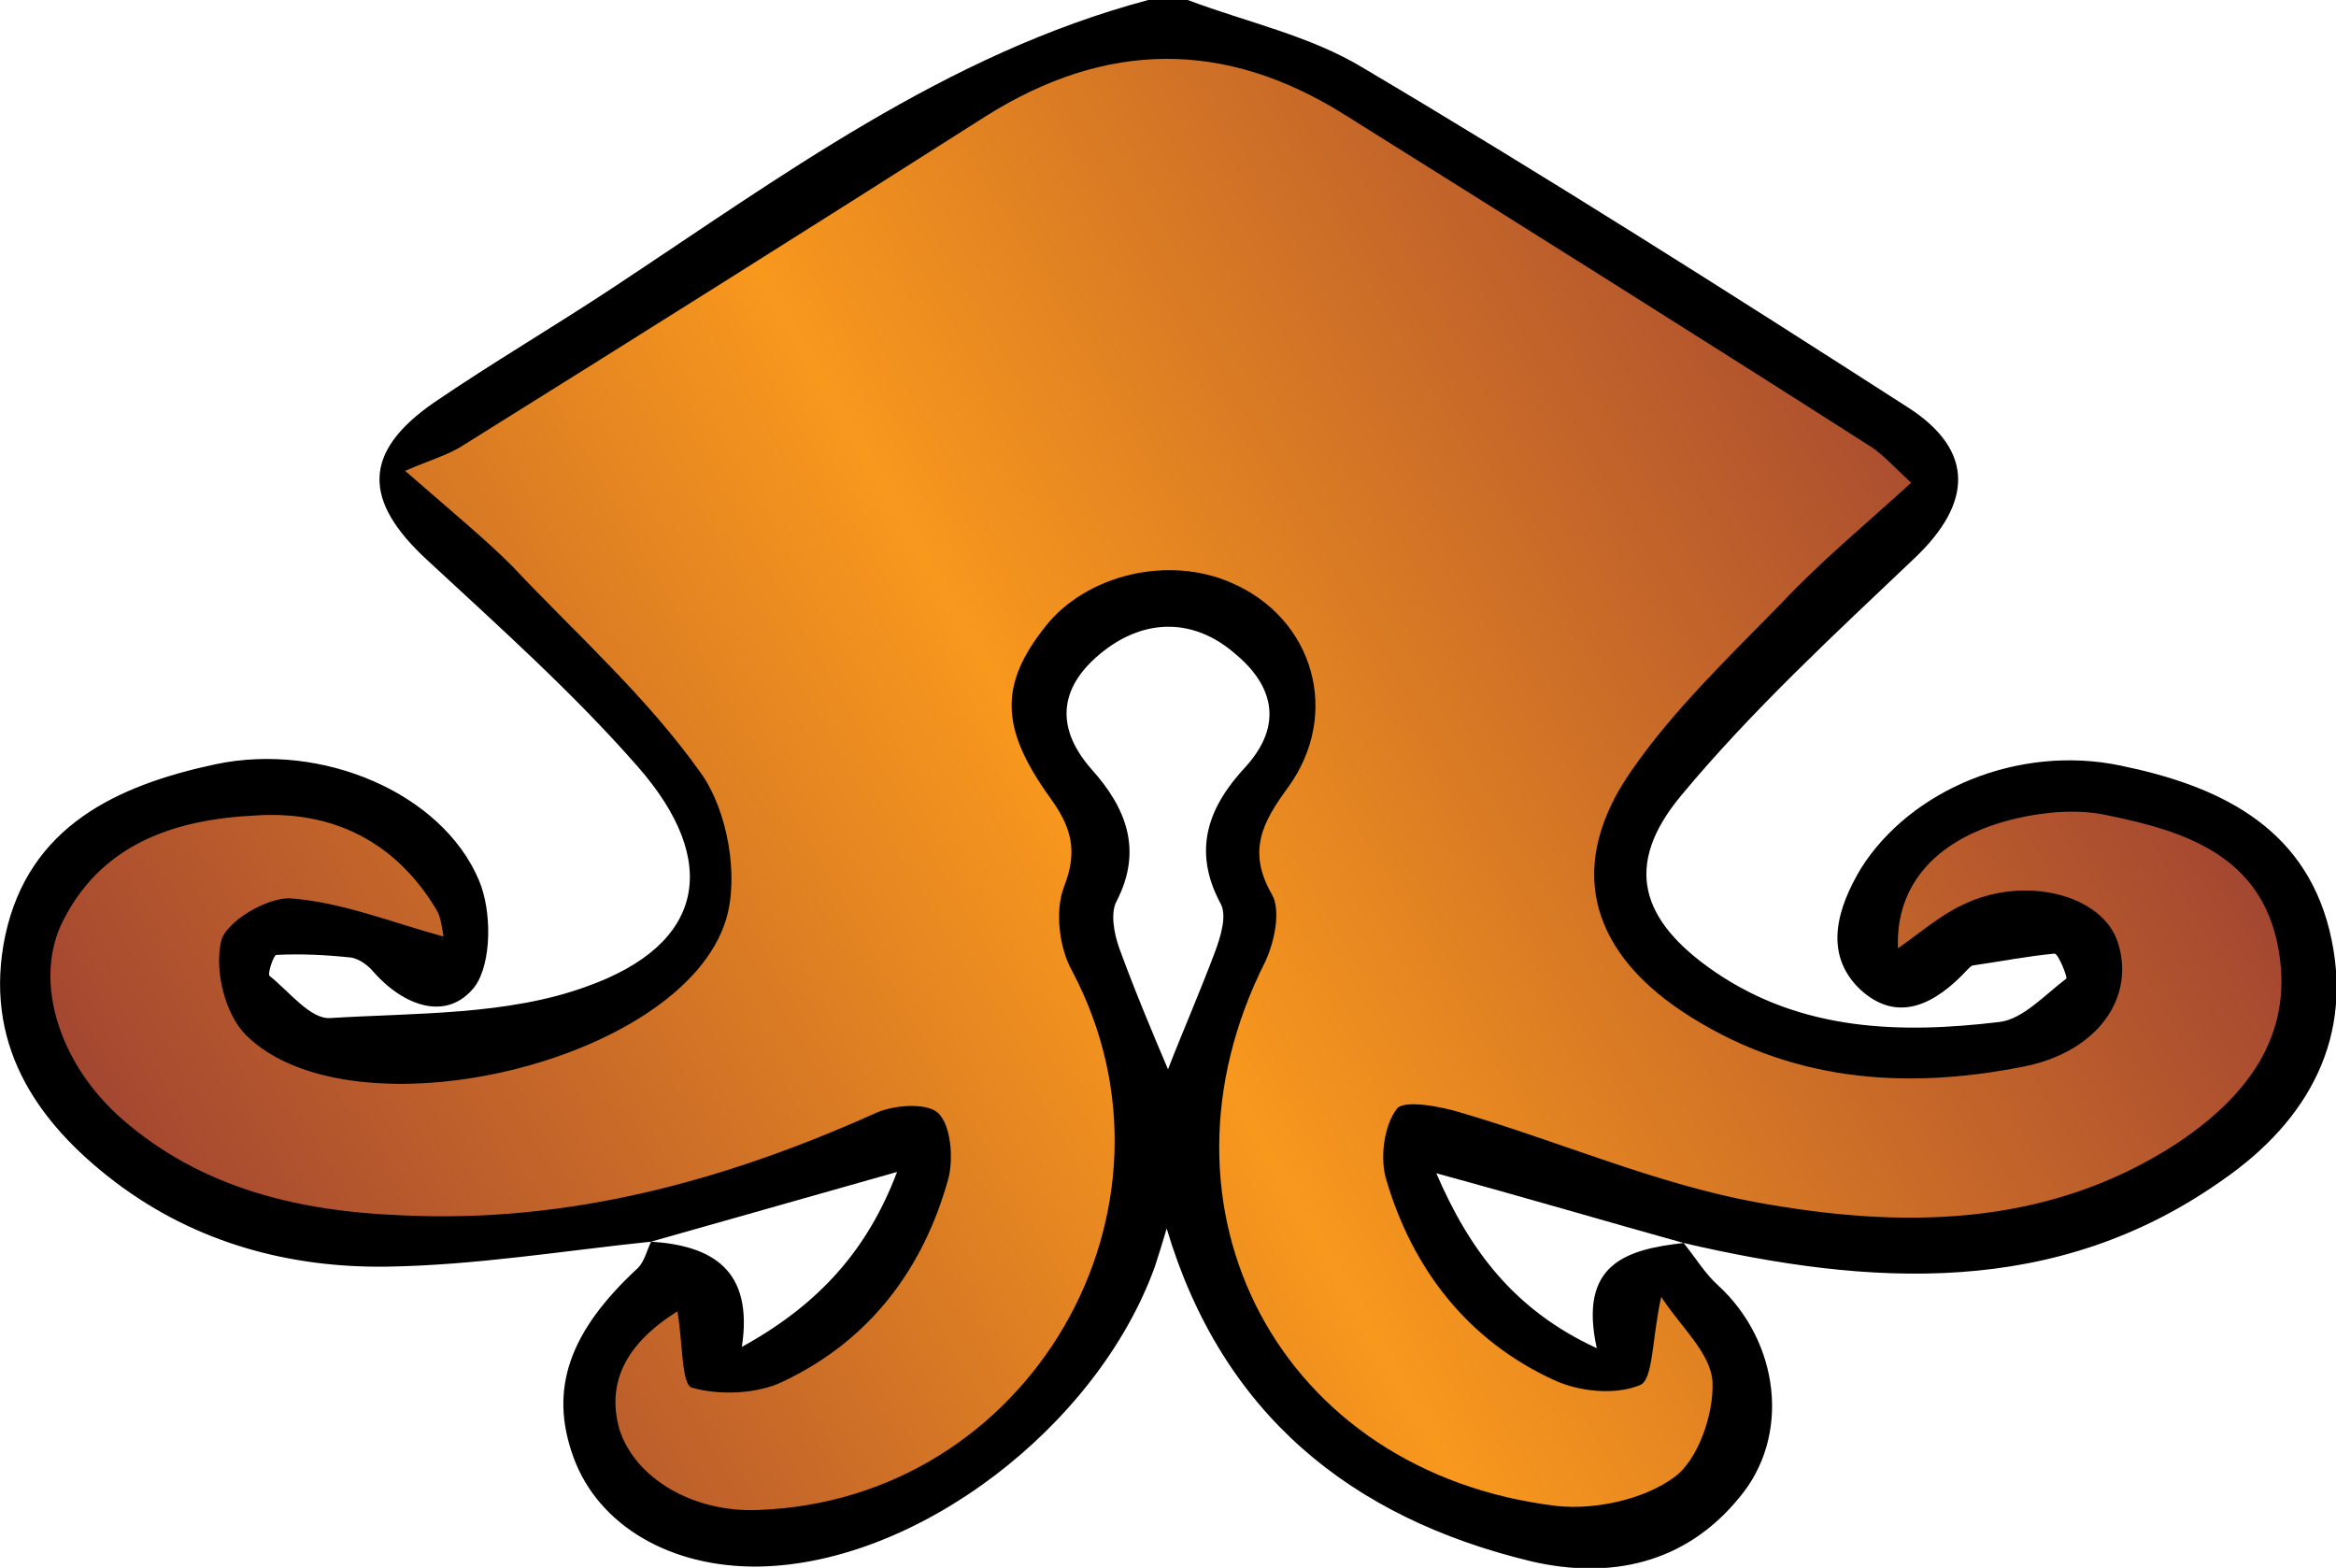
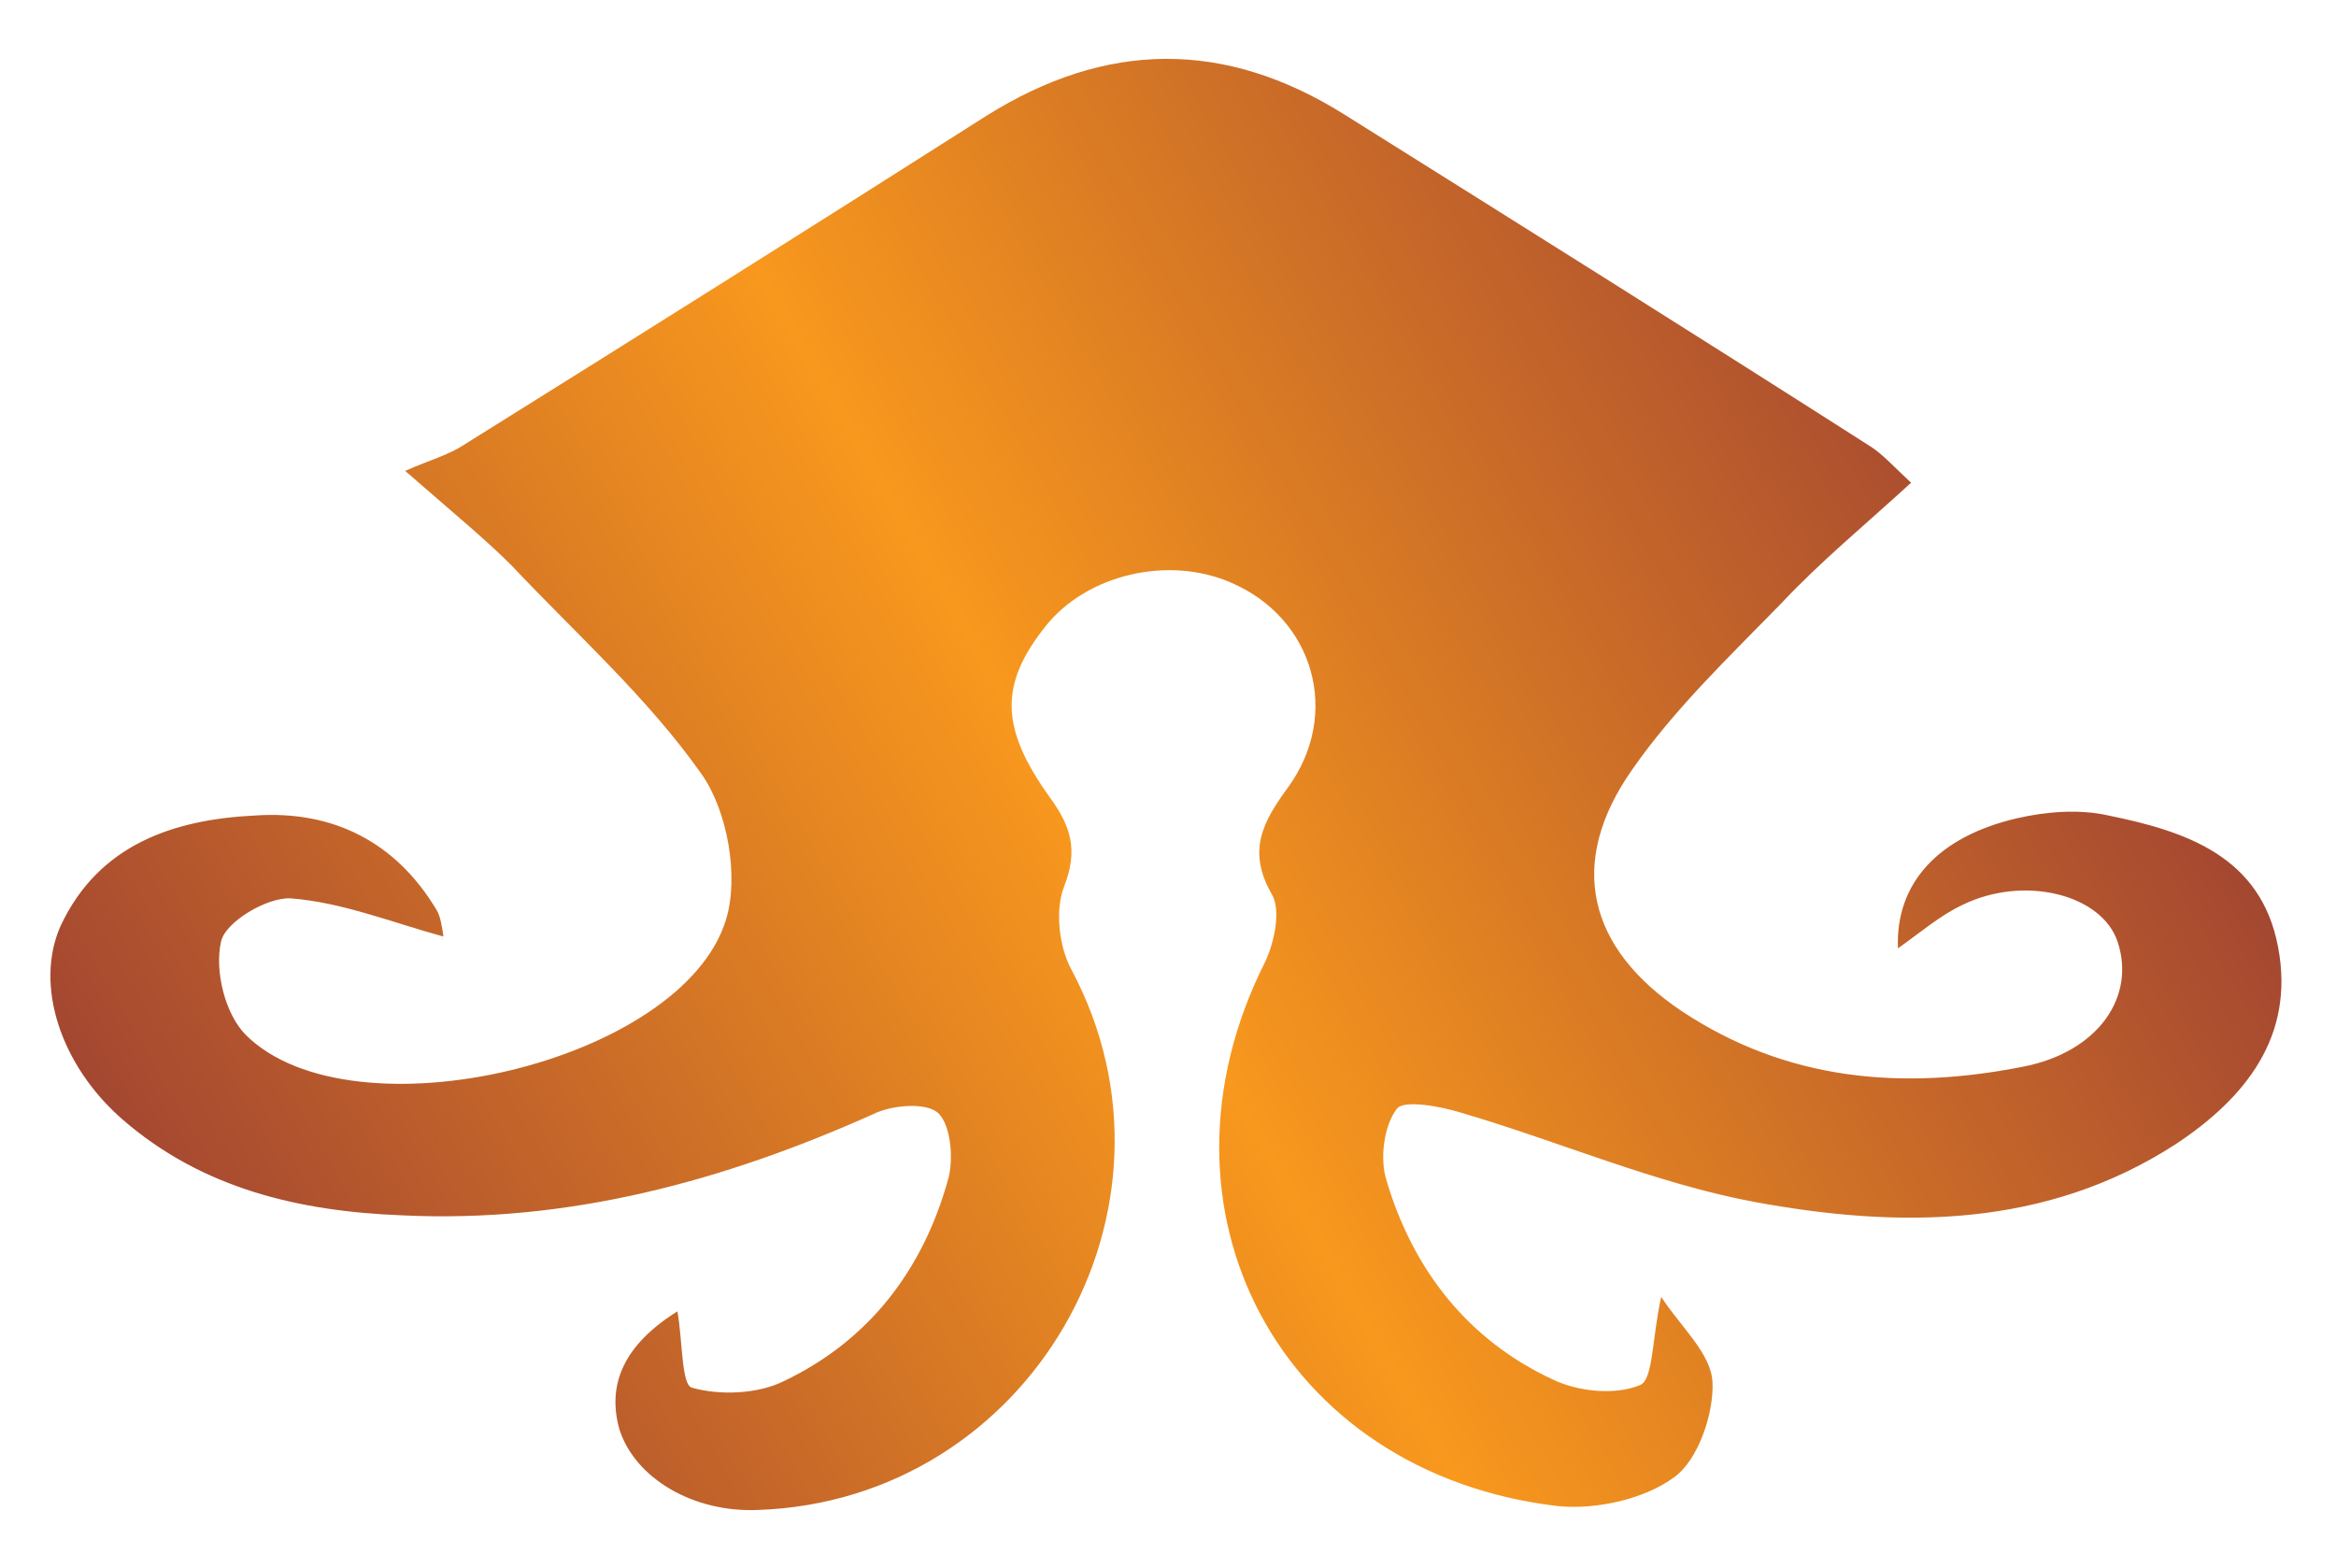
<svg xmlns="http://www.w3.org/2000/svg" version="1.1" id="alkLaag_1" x="0" y="0" viewBox="0 0 177.6 119.2" xml:space="preserve" width="35.76" height="24">
  <style>.alkst0{fill:url(#alkSVGID_1_)}</style>
-   <path d="M87.3 0h3c4.5 1.7 9.3 2.7 13.4 5.2 14 8.3 27.7 17 41.4 25.8 5.1 3.3 4.8 7.3.5 11.4-6.1 5.8-12.4 11.6-17.8 18.1-4.4 5.3-3.1 9.5 2.6 13.4 6.6 4.5 14.1 4.7 21.6 3.8 1.8-.2 3.5-2.1 5.1-3.3.1-.1-.6-1.9-.9-1.9-2.1.2-4.1.6-6.2.9-.1 0-.3.2-.4.3-2.4 2.6-5.3 4.2-8.2 1.5-2.8-2.7-1.7-6.2.1-9.2 3.8-6 12-9.4 19.7-7.8 7.3 1.5 13.9 4.5 15.9 12.5 2 8.1-1.6 14.5-8.1 19-12.7 9-26.8 8.1-41 4.8-6.1-1.7-12.2-3.5-18.8-5.3 2.5 5.8 5.9 10.4 12.2 13.3-1.4-6.4 2.2-7.5 6.6-8 .9 1.1 1.6 2.3 2.6 3.2 4.7 4.3 5.6 11.5 1.6 16.2-4.1 5-9.8 6.2-15.8 4.8-13.7-3.3-23.5-11.2-27.7-25.3-.3 1-.6 2-.9 2.9-4.4 12.2-18.1 22.6-30.1 22.8-6.7.1-12.2-3.1-14.1-8.3-1.9-5.2-.3-9.6 4.9-14.4.5-.5.7-1.4 1-2 4.6.3 7.8 2.1 6.9 8 6-3.3 9.6-7.5 11.8-13.3-6.7 1.9-12.7 3.6-18.7 5.3-6.7.7-13.4 1.8-20.1 1.9-7.4.1-14.5-1.8-20.6-6.4C2.6 85.2-1.3 79.2.4 71.1c1.8-8.3 8.5-11.4 16-13 8.1-1.7 17.2 2.2 20 8.8 1 2.3 1 6.3-.3 8.1-2.1 2.7-5.4 1.5-7.7-1.1-.4-.5-1.1-1-1.7-1.1-1.9-.2-3.8-.3-5.7-.2-.2 0-.7 1.5-.5 1.6 1.5 1.2 3.1 3.3 4.6 3.2 6.5-.4 13.5-.2 19.5-2.4 9-3.2 10.2-9.5 3.9-16.7-4.9-5.6-10.5-10.6-16-15.7-4.9-4.5-5-8.2.5-12 4.4-3 9-5.7 13.4-8.6C59.3 13.5 71.9 4.1 87.3 0zm1.5 81.3c1-2.6 2.4-5.8 3.6-9 .4-1.1.9-2.7.4-3.6-2.2-4.1-.9-7.4 1.9-10.4 2.9-3.2 2.1-6.2-.8-8.6-3.1-2.7-6.8-2.7-10-.2s-3.9 5.6-.9 9c2.6 2.9 3.9 6.1 1.9 10-.5.9-.2 2.5.2 3.6 1.2 3.3 2.6 6.6 3.7 9.2z" />
  <linearGradient id="alkSVGID_1_" gradientUnits="userSpaceOnUse" x1="20.968" y1="107.122" x2="150.975" y2="32.062">
    <stop offset="0" stop-color="#a44731" />
    <stop offset=".5" stop-color="#f8981d" />
    <stop offset="1" stop-color="#a44731" />
  </linearGradient>
  <path class="alkst0" d="M51.5 99.7c.4 2.2.3 5.6 1.1 5.8 2.1.6 5 .5 7-.5 6.5-3.1 10.6-8.5 12.5-15.4.4-1.5.2-4.1-.8-5-.9-.8-3.5-.6-4.9.1C55 89.8 43.2 93 30.6 92.4c-7.8-.3-15.2-2-21.3-7.3C4.6 81 2.6 74.9 4.6 70.4c2.9-6.2 8.6-8.1 14.8-8.4 5.9-.4 10.7 2 13.8 7.2.3.5.4 1.3.5 1.9 0 .3-.2.6 0 .1-4-1.1-7.7-2.6-11.6-2.9-1.8-.1-5 1.8-5.3 3.3-.5 2.2.3 5.5 1.9 7.1 8.1 8 33.2 2.1 36.5-8.8 1-3.3.1-8.3-1.9-11.1C49.2 53 43.8 48.2 38.9 43c-2-2-4.2-3.8-8.1-7.2 1.8-.8 3.3-1.2 4.5-2 13.3-8.3 26.5-16.6 39.7-25 9.1-5.7 18.1-5.8 27.2-.1 13.4 8.4 26.8 16.8 40.1 25.3.9.6 1.7 1.5 3 2.7-3.5 3.2-6.9 6-9.9 9.2-3.9 4-8.1 8-11.3 12.6-5 7.1-3.4 13.6 3.8 18.4 8 5.3 16.8 6 25.9 4.2 5.7-1.1 8.6-5.3 7.2-9.5-1.2-3.6-7.1-5.1-11.8-2.8-1.7.8-3.2 2.1-4.9 3.3-.2-4.9 3-8.5 9.1-9.9 2.2-.5 4.7-.7 6.9-.2 5.9 1.2 11.6 3.1 12.9 10 1.3 6.8-2.5 11.5-7.8 15-9.9 6.4-21 6.4-31.9 4.4-7.6-1.4-14.9-4.6-22.4-6.8-1.6-.5-4.4-1-4.9-.3-1 1.3-1.3 3.8-.8 5.4 2 6.8 6.2 12.2 12.7 15.2 1.9.9 4.7 1.2 6.6.4 1-.4.9-3.6 1.6-6.7 1.5 2.3 3.8 4.3 3.9 6.5.1 2.4-1.1 5.9-2.9 7.2-2.3 1.7-6 2.5-8.9 2.2-21.1-2.5-31.7-22.6-22.2-41.4.7-1.5 1.2-3.9.5-5.1-1.9-3.3-.7-5.5 1.2-8.1 4.1-5.6 2-12.9-4.3-15.6-4.8-2.1-11-.6-14.1 3.3-3.5 4.4-3.5 7.7.3 13 1.6 2.2 2.2 4 1.1 6.8-.7 1.8-.4 4.6.6 6.4 9.6 18.1-3.2 40.3-23.9 41-4.9.2-9.3-2.4-10.5-6.1-1-3.5.4-6.5 4.4-9z" />
</svg>